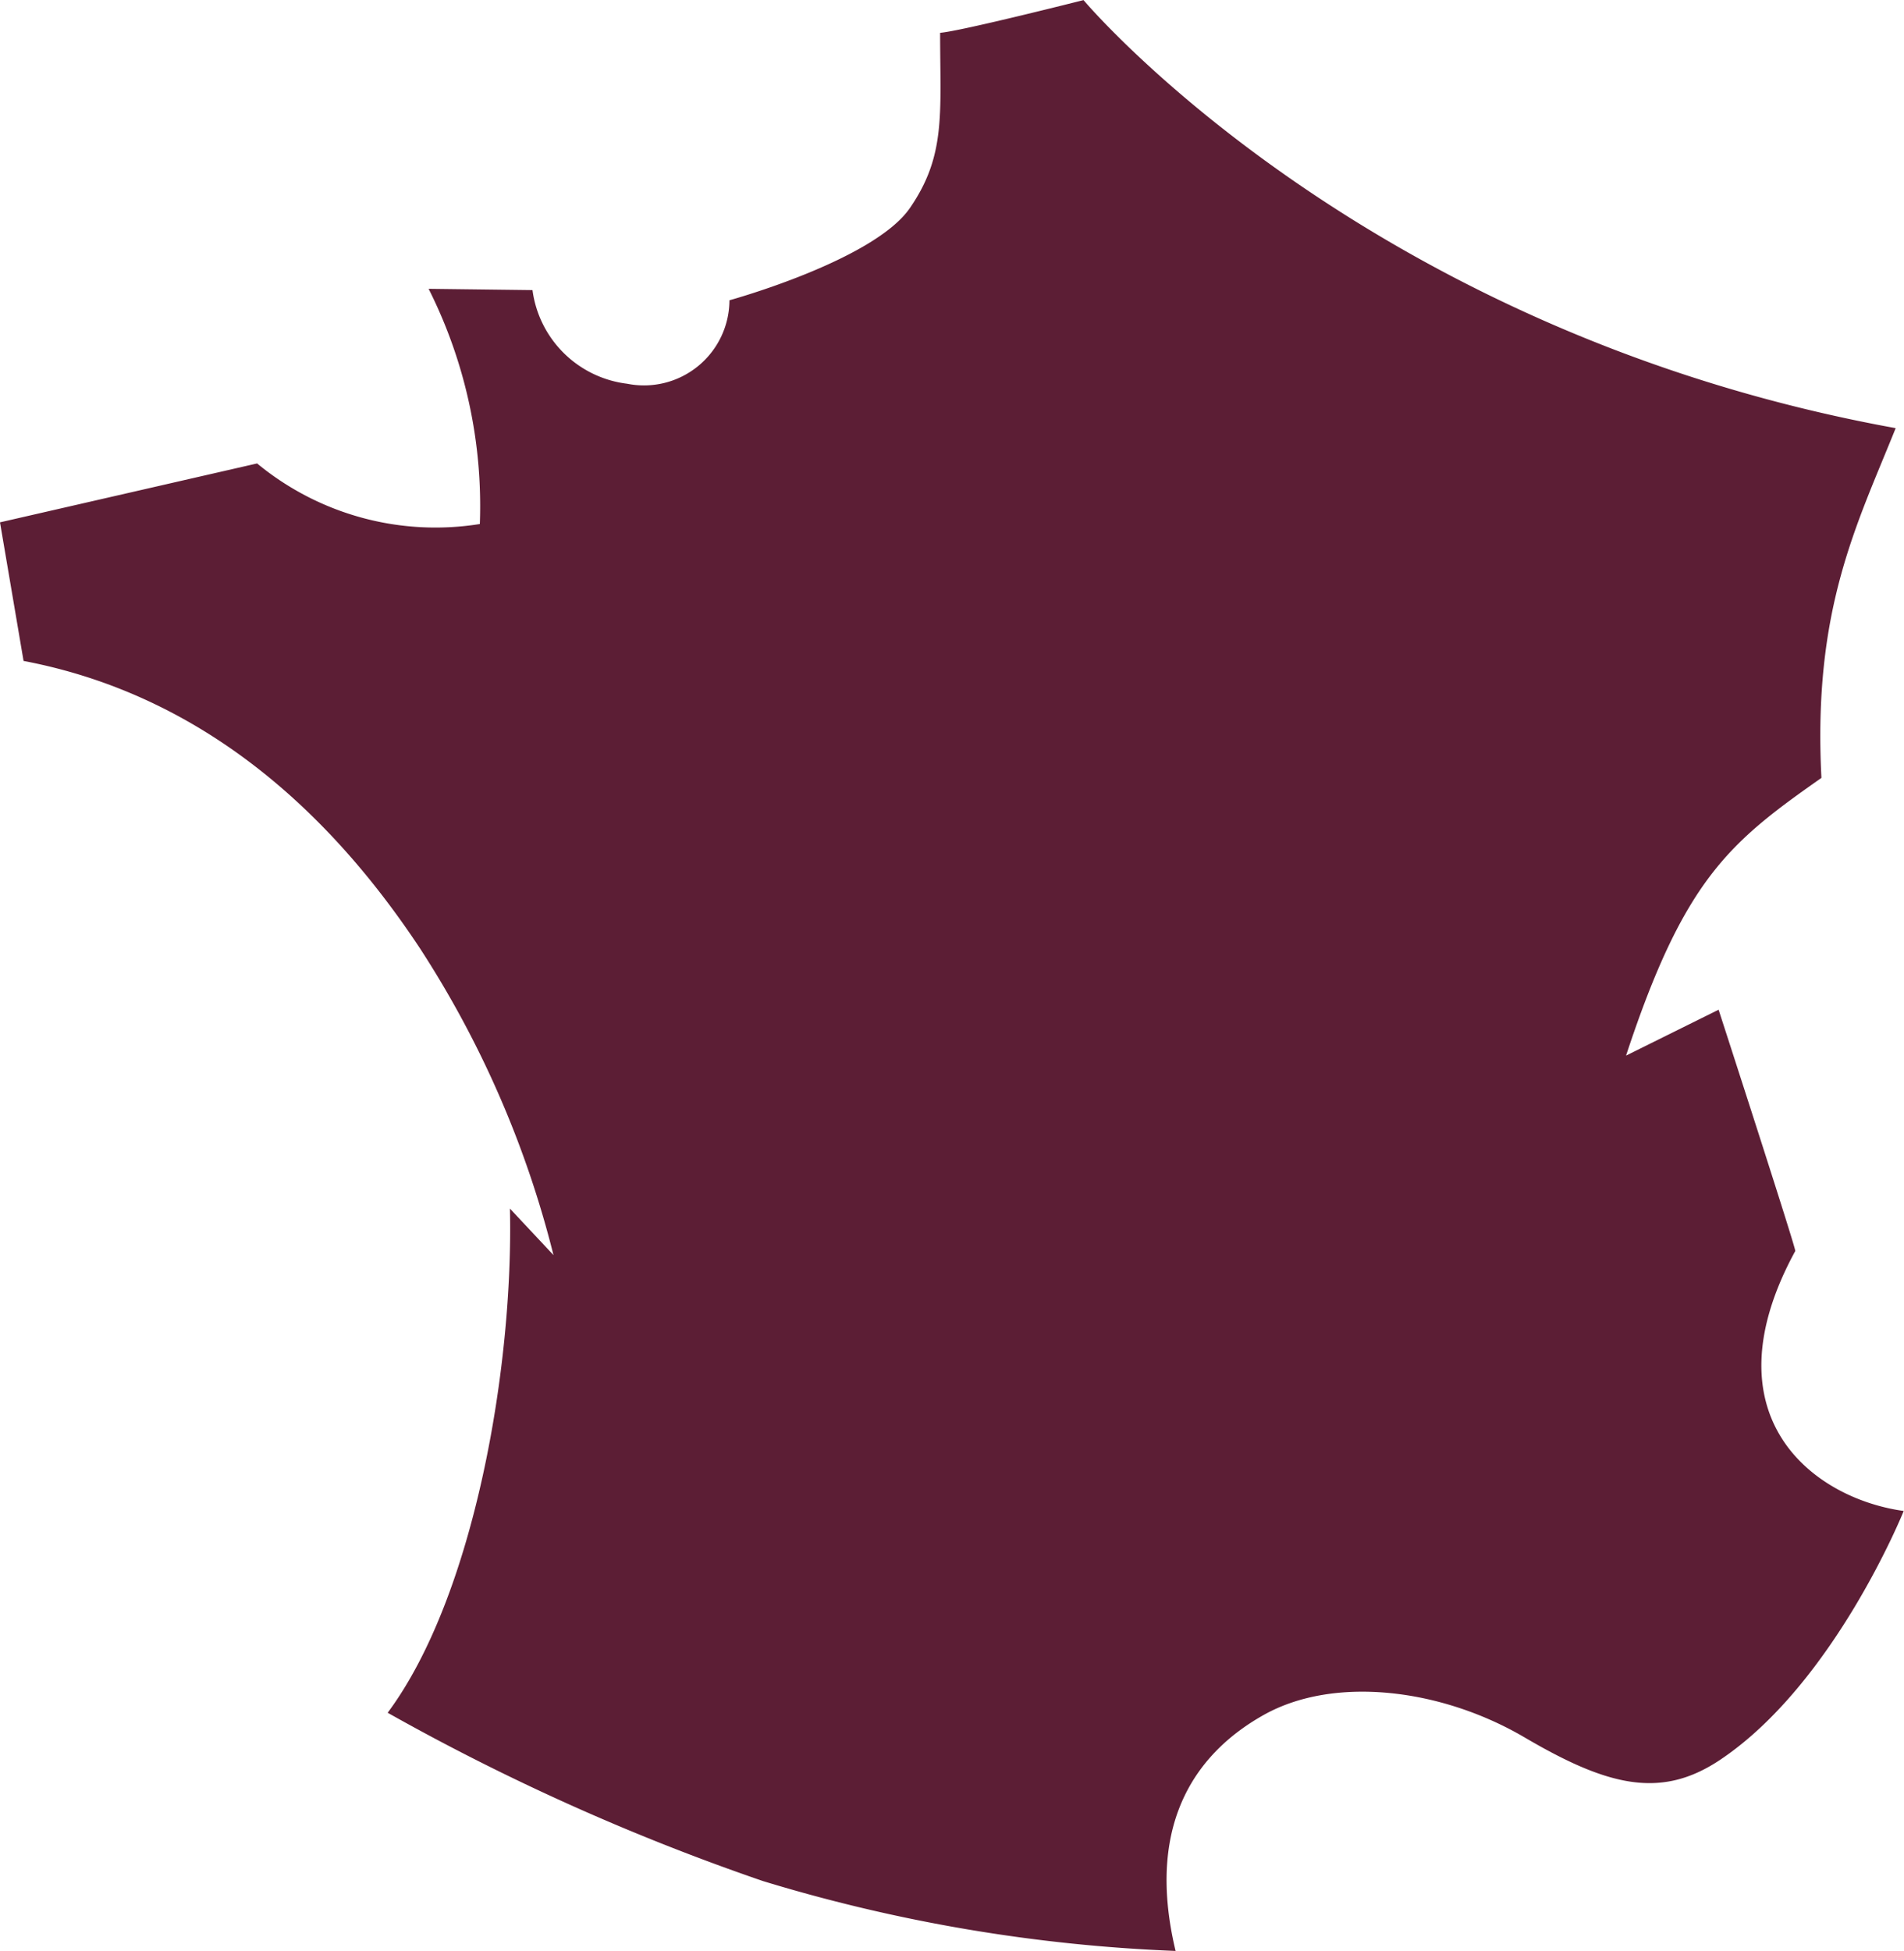
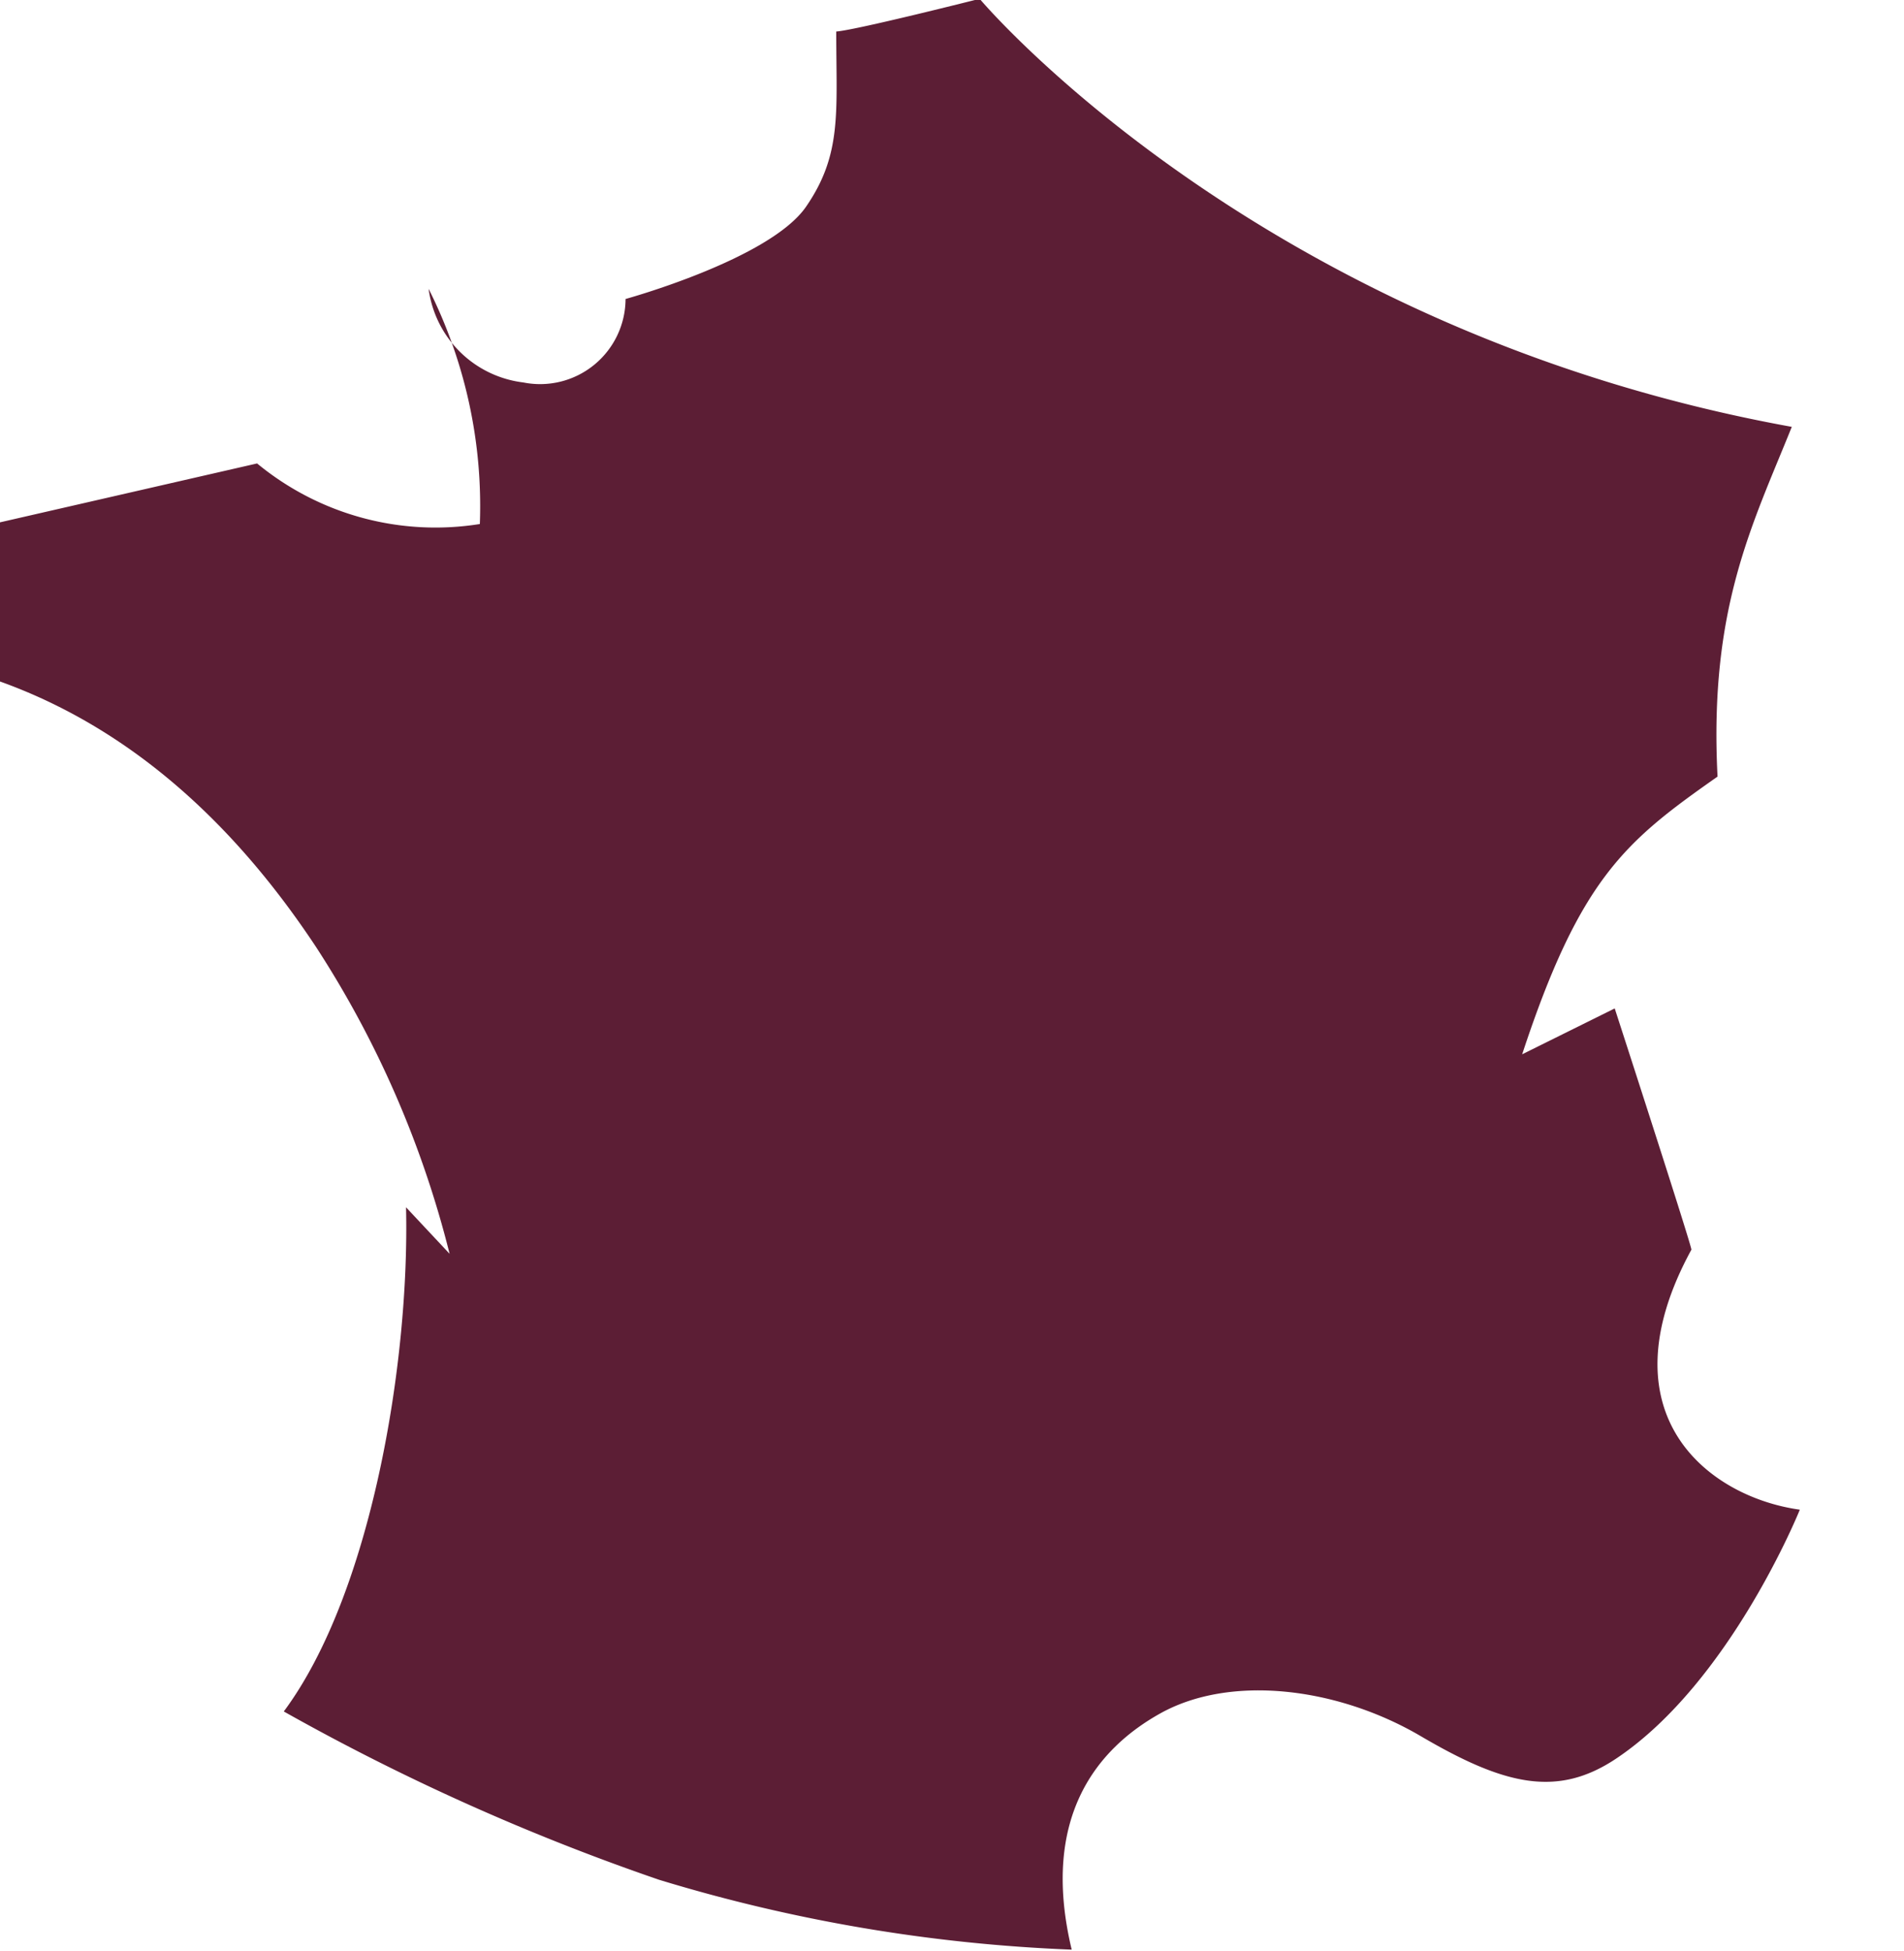
<svg xmlns="http://www.w3.org/2000/svg" width="58.98" height="60.424" viewBox="0 0 58.98 60.424">
-   <path id="Tracé_196" data-name="Tracé 196" d="M-231.669,48.566l7.964-1.824a8.683,8.683,0,0,0,6.9,1.876,14.969,14.969,0,0,0-1.587-7.284l3.218.04a3.368,3.368,0,0,0,2.935,2.9,2.647,2.647,0,0,0,3.166-2.585s4.47-1.23,5.591-2.858.936-2.921.935-5.425c.617-.044,4.442-1.013,4.442-1.013s8.61,10.259,25.158,13.256c-1.216,3.027-2.568,5.614-2.3,10.831-2.839,1.993-4.25,3.125-6.052,8.6l2.867-1.421s2.406,7.416,2.375,7.472c-2.781,5.1.528,7.659,3.359,8.051,0,0-2.143,5.33-5.677,7.7-1.835,1.233-3.48.831-6.066-.687s-5.9-1.917-8.075-.7c-1.888,1.056-3.733,3.152-2.737,7.312a50.515,50.515,0,0,1-12.783-2.164,70.122,70.122,0,0,1-11.624-5.212c2.7-3.631,3.9-10.775,3.787-15.613l1.349,1.44a31.377,31.377,0,0,0-4.136-9.5c-2.259-3.411-6.1-7.726-12.279-8.9Z" transform="translate(231.669 -32.39)" fill="#5c1e35" />
+   <path id="Tracé_196" data-name="Tracé 196" d="M-231.669,48.566l7.964-1.824a8.683,8.683,0,0,0,6.9,1.876,14.969,14.969,0,0,0-1.587-7.284a3.368,3.368,0,0,0,2.935,2.9,2.647,2.647,0,0,0,3.166-2.585s4.47-1.23,5.591-2.858.936-2.921.935-5.425c.617-.044,4.442-1.013,4.442-1.013s8.61,10.259,25.158,13.256c-1.216,3.027-2.568,5.614-2.3,10.831-2.839,1.993-4.25,3.125-6.052,8.6l2.867-1.421s2.406,7.416,2.375,7.472c-2.781,5.1.528,7.659,3.359,8.051,0,0-2.143,5.33-5.677,7.7-1.835,1.233-3.48.831-6.066-.687s-5.9-1.917-8.075-.7c-1.888,1.056-3.733,3.152-2.737,7.312a50.515,50.515,0,0,1-12.783-2.164,70.122,70.122,0,0,1-11.624-5.212c2.7-3.631,3.9-10.775,3.787-15.613l1.349,1.44a31.377,31.377,0,0,0-4.136-9.5c-2.259-3.411-6.1-7.726-12.279-8.9Z" transform="translate(231.669 -32.39)" fill="#5c1e35" />
</svg>